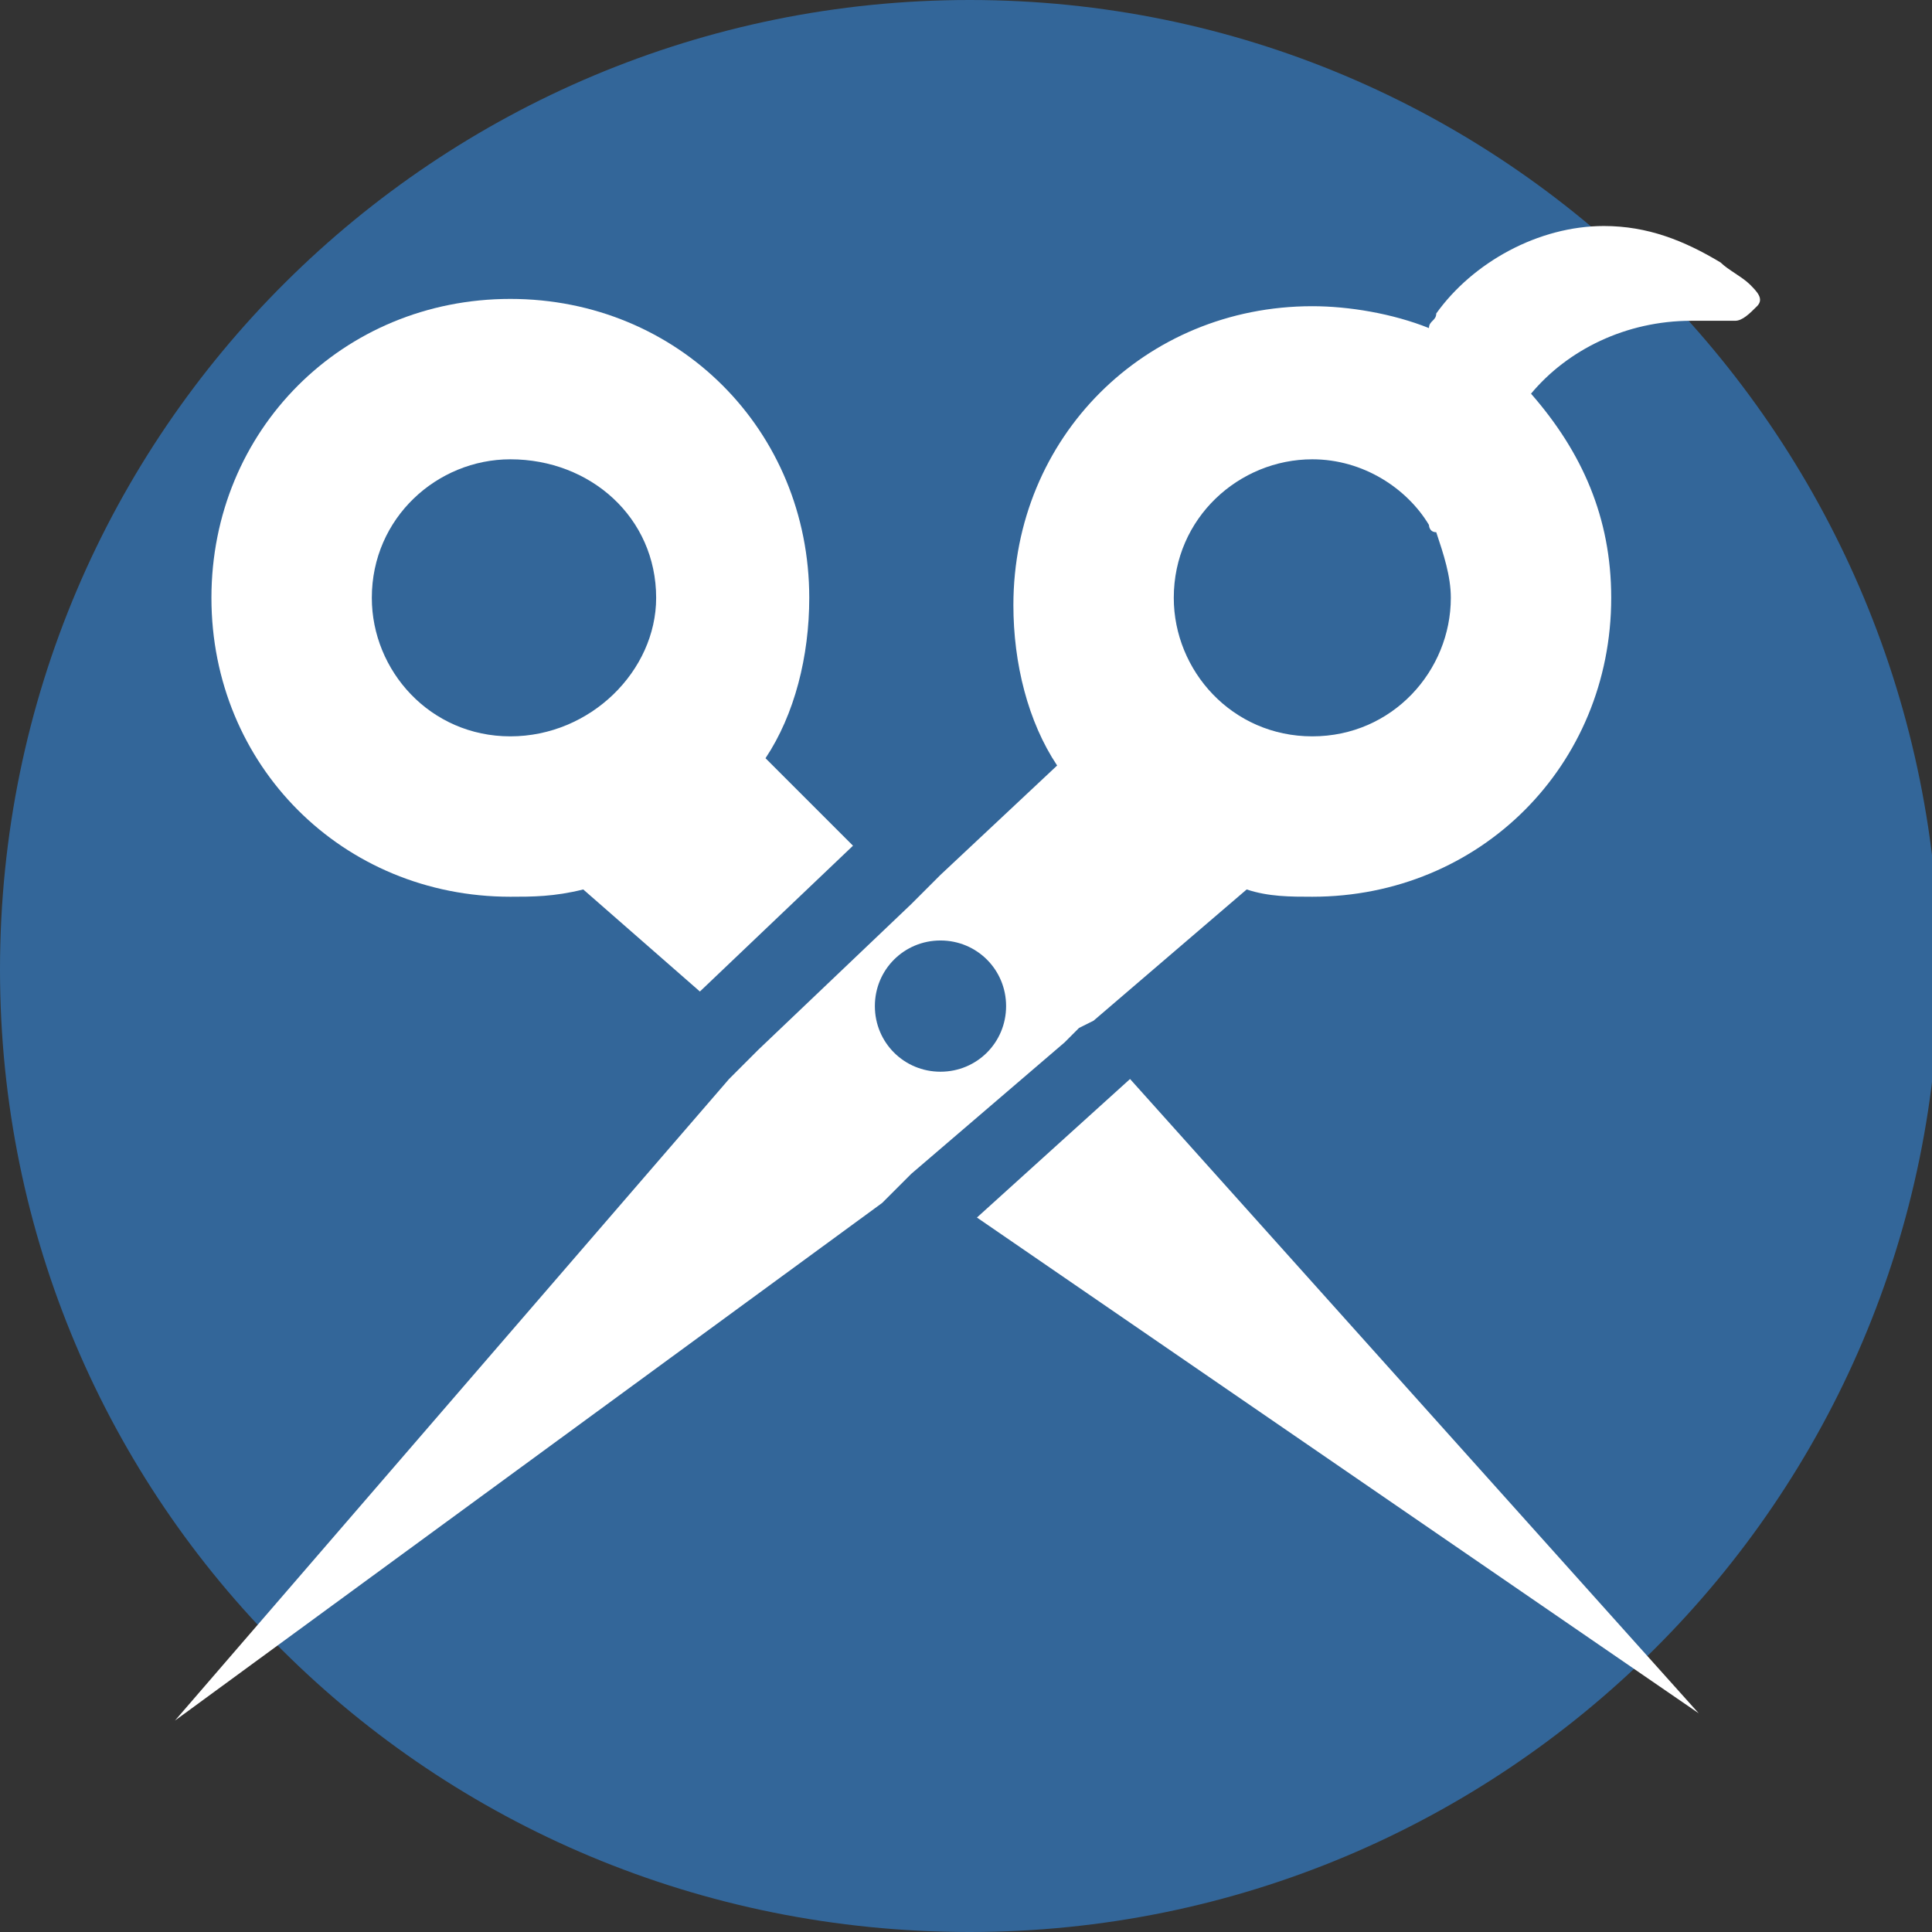
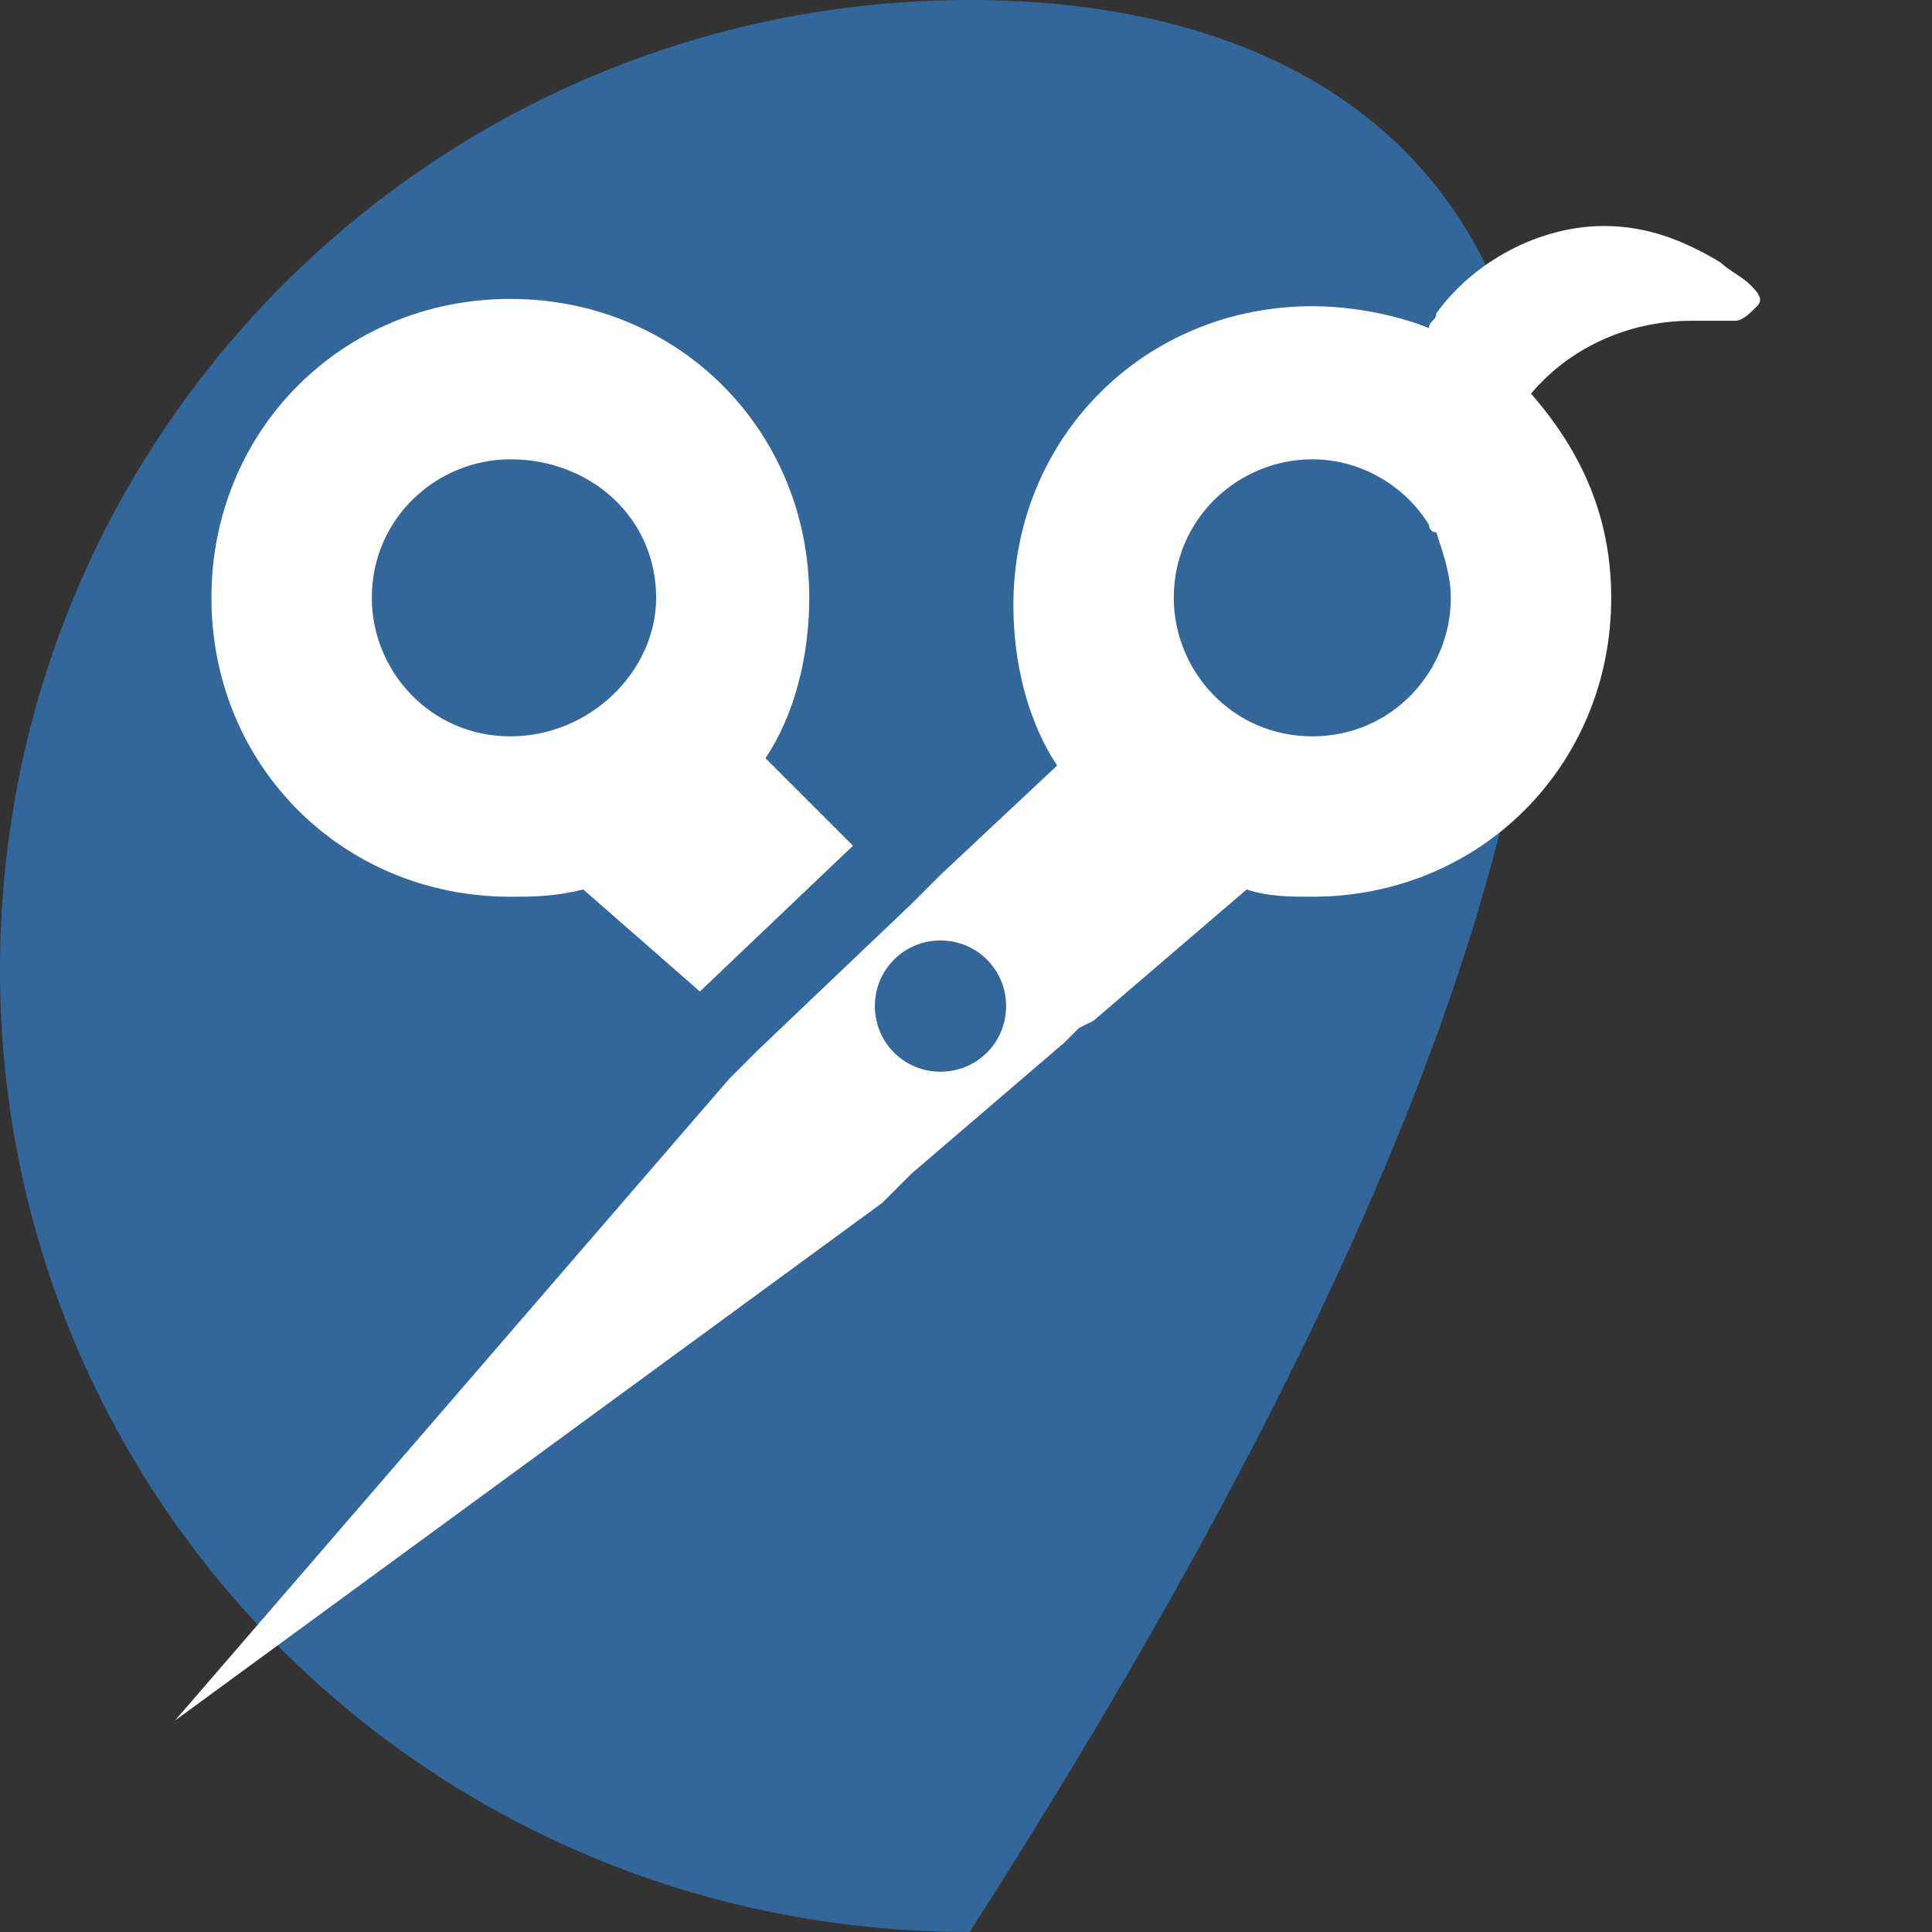
<svg xmlns="http://www.w3.org/2000/svg" version="1.1" x="0px" y="0px" width="40px" height="40px" viewBox="0 0 26.5 26.5" xml:space="preserve" class="style0">
  <rect x="0" y="0" width="26.5" height="26.5" fill="#333333" stroke="none" />
  <style>.style0{enable-background:	new 0 0 26.5 26.5;}.style1{fill:	#336699;}.style2{fill:	#FFFFFF;}</style>
  <g />
  <g />
  <g />
  <g />
  <g />
  <g />
  <g>
-     <path d="M13.3 26.5c7.3 0 13.3-5.9 13.3-13.3C26.5 5.9 20.6 0 13.3 0S0 5.9 0 13.3 C0 20.6 5.9 26.5 13.3 26.5" class="style1" />
-     <polygon points="13.4,16.7 23.3,23.5 15.5,14.8" class="style2" />
+     <path d="M13.3 26.5C26.5 5.9 20.6 0 13.3 0S0 5.9 0 13.3 C0 20.6 5.9 26.5 13.3 26.5" class="style1" />
    <path d="M7 10.1c-1.1 0-1.9-0.9-1.9-1.9C5.1 7.1 6 6.3 7 6.3C8.1 6.3 9 7.1 9 8.2C9 9.2 8.1 10.1 7 10.1 M10.5 10.4c0.4-0.6 0.6-1.4 0.6-2.2c0-2.3-1.8-4.1-4.1-4.1c-2.3 0-4.1 1.8-4.1 4.1c0 2.3 1.8 4.1 4.1 4.1c0.3 0 0.6 0 1-0.1 l1.6 1.4l2.1-2L10.5 10.4z" class="style2" />
    <path d="M18 10.1c-1.1 0-1.9-0.9-1.9-1.9c0-1.1 0.9-1.9 1.9-1.9c0.7 0 1.3 0.4 1.6 0.9c0 0 0 0.1 0.1 0.1 c0 0 0 0 0 0c0.1 0.3 0.2 0.6 0.2 0.9C19.9 9.2 19.1 10.1 18 10.1 M12.9 14.7c-0.5 0-0.9-0.4-0.9-0.9c0-0.5 0.4-0.9 0.9-0.9 c0.5 0 0.9 0.4 0.9 0.9C13.8 14.3 13.4 14.7 12.9 14.7 M24 3.9c-0.1-0.1-0.3-0.2-0.4-0.3c-0.5-0.3-1-0.5-1.6-0.5 c-0.9 0-1.8 0.5-2.3 1.2c0 0.1-0.1 0.1-0.1 0.2c-0.5-0.2-1.1-0.3-1.6-0.3c-2.3 0-4.1 1.8-4.1 4.1c0 0.8 0.2 1.6 0.6 2.2L12.9 12 l-0.2 0.2l-0.2 0.2l-2.1 2l-0.2 0.2l-0.2 0.2l-7.6 8.8l9.7-7.1l0.2-0.2l0.2-0.2l2.1-1.8l0.2-0.2L15 14l2.1-1.8 c0.3 0.1 0.6 0.1 0.9 0.1c2.3 0 4.1-1.8 4.1-4.1c0-1.1-0.4-2-1.1-2.8c0.5-0.6 1.3-1 2.2-1c0.2 0 0.3 0 0.5 0c0 0 0 0 0.1 0 c0.1 0 0.2-0.1 0.3-0.2C24.2 4.1 24.1 4 24 3.9" class="style2" />
  </g>
  <g />
  <g />
  <g />
  <g />
  <g />
  <g />
  <g />
  <g />
  <g />
</svg>